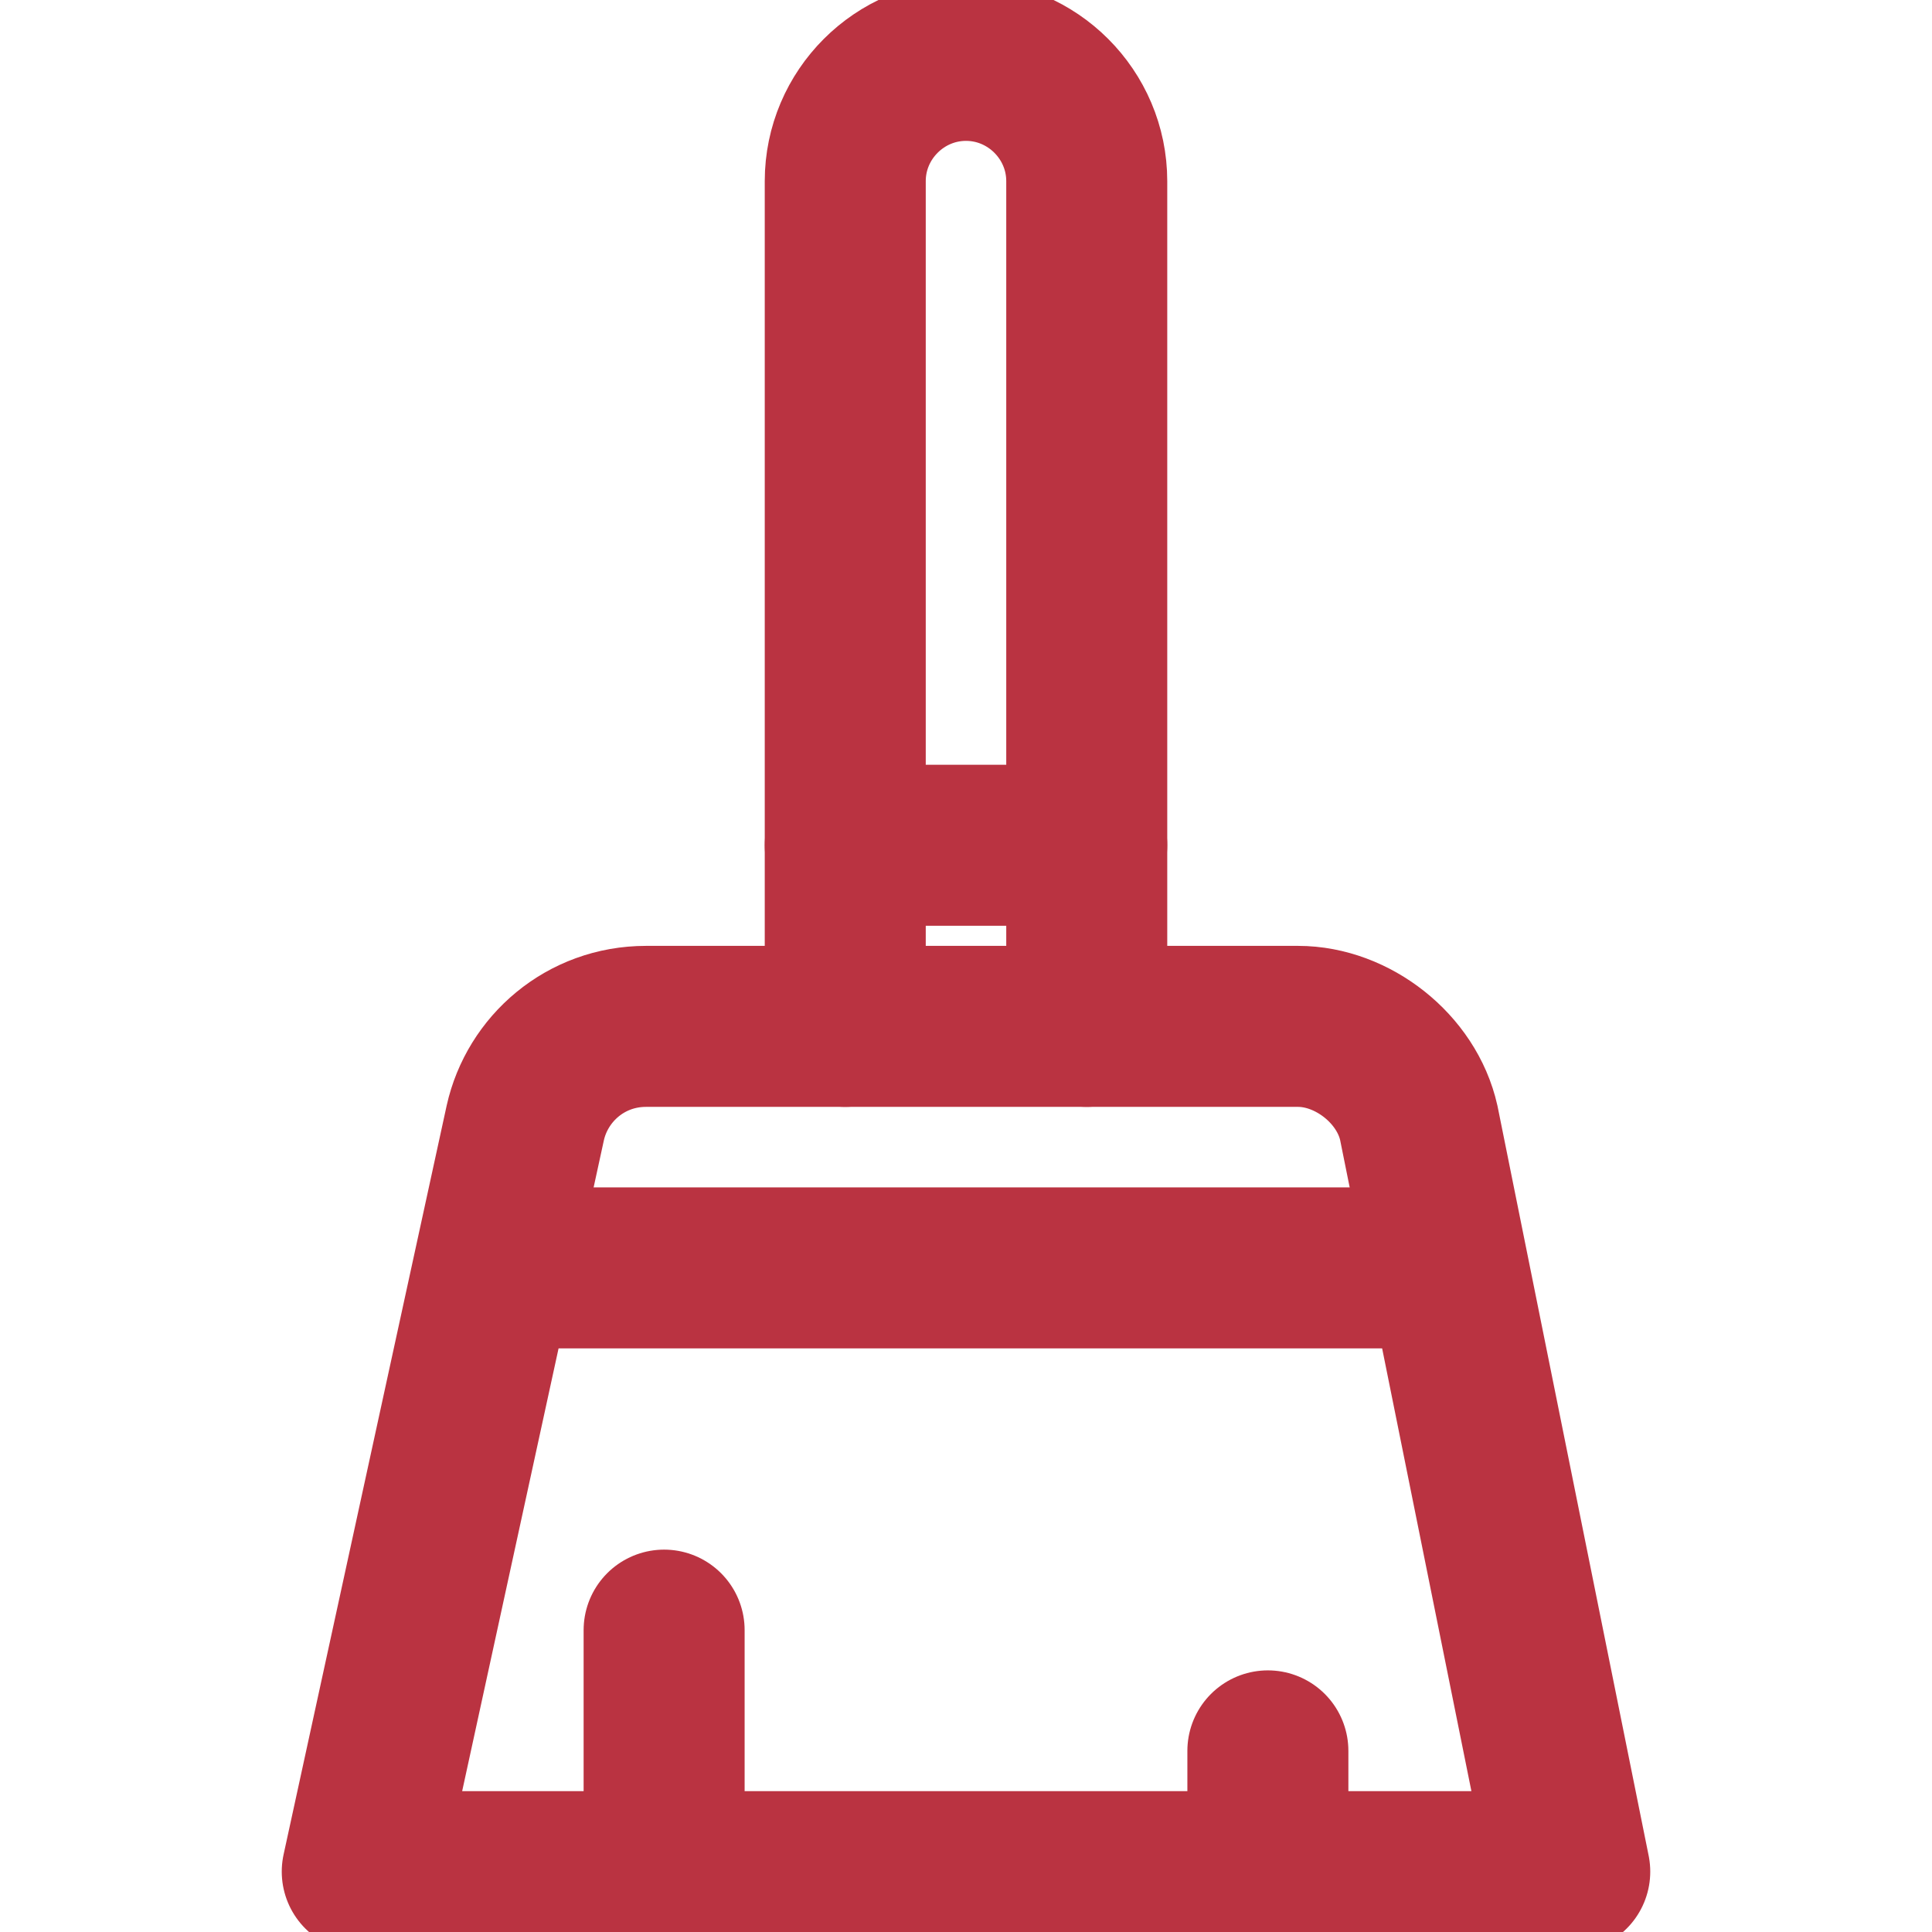
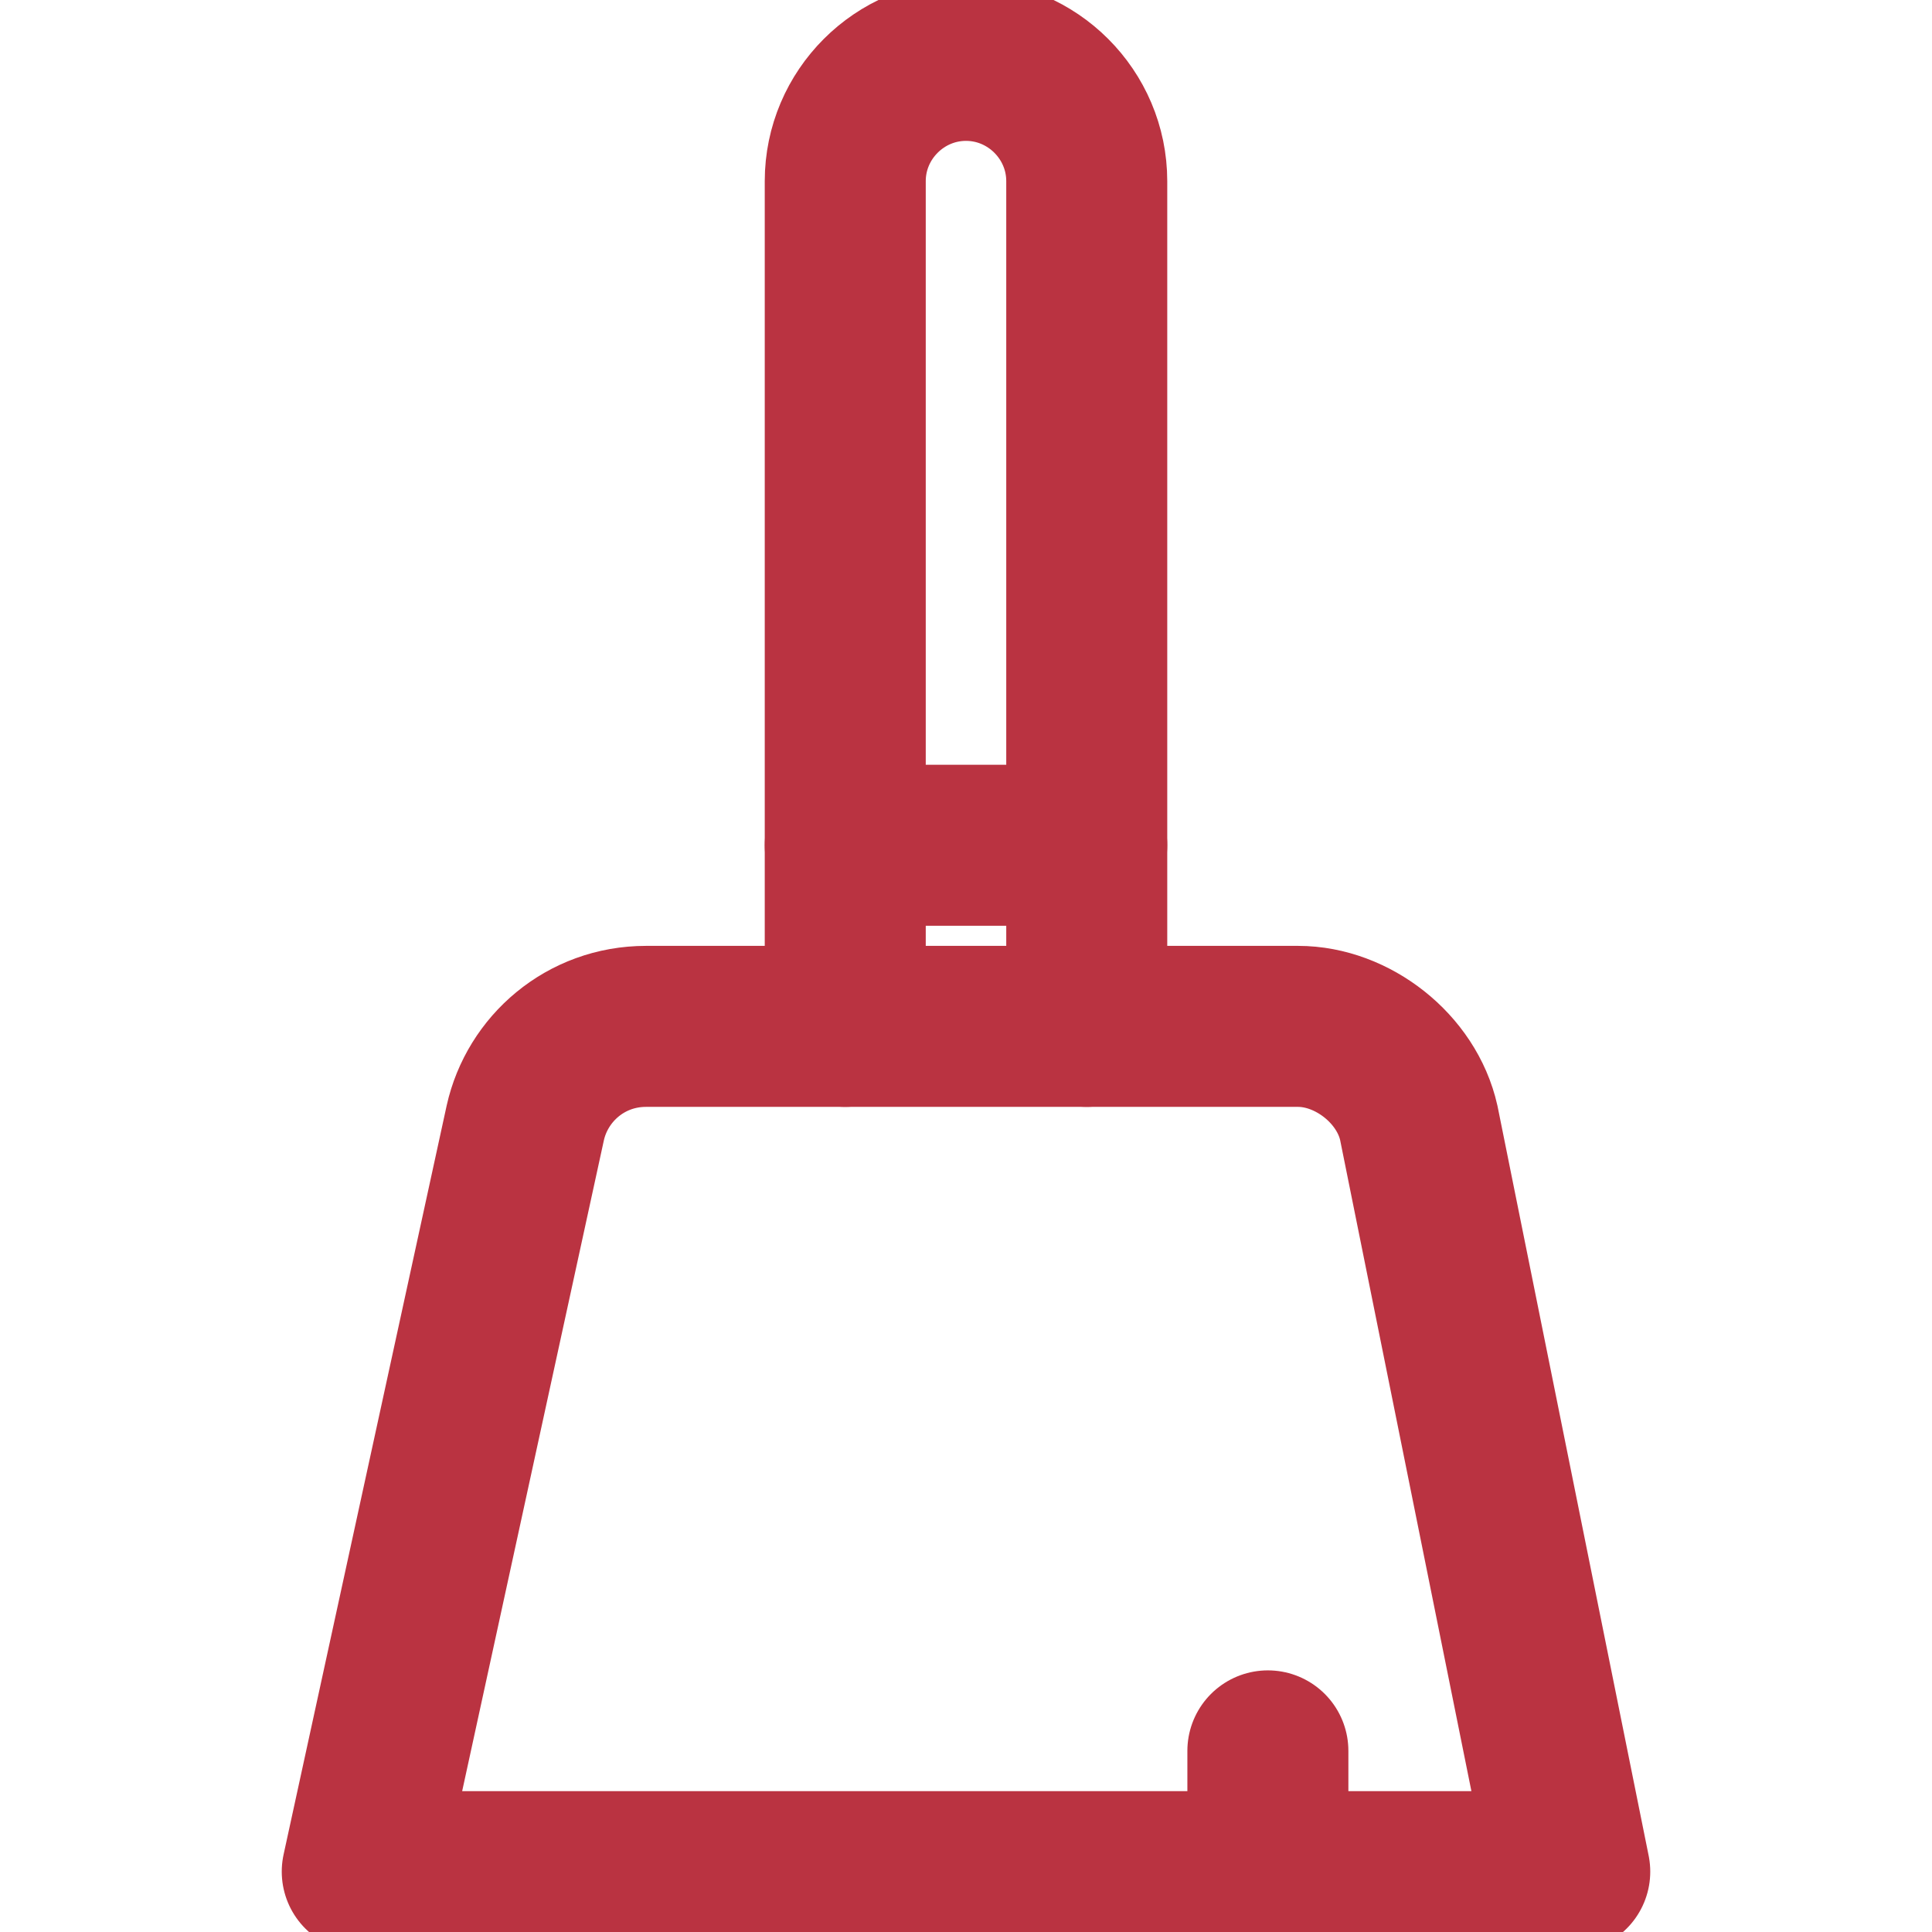
<svg xmlns="http://www.w3.org/2000/svg" width="24" height="24" viewBox="0 0 24 24" fill="none">
  <g clip-path="url(#clip0_91_735)">
    <path d="M10.5 12.75V2.25C10.5 1.425 11.175 0.75 12 0.75C12.825 0.75 13.5 1.425 13.5 2.25V12.75" stroke="#BA3341" stroke-width="2" stroke-miterlimit="10" stroke-linecap="round" stroke-linejoin="round" />
    <path d="M10.5 10.5H13.5" stroke="#BA3341" stroke-width="2" stroke-miterlimit="10" stroke-linecap="round" stroke-linejoin="round" />
    <path d="M19.5 23.25H4.5L6.525 13.95C6.675 13.275 7.275 12.75 8.025 12.75H16.125C16.8 12.75 17.475 13.275 17.625 13.95L19.5 23.25Z" stroke="#BA3341" stroke-width="2" stroke-miterlimit="10" stroke-linecap="round" stroke-linejoin="round" />
-     <path d="M6.75 15.75H17.25" stroke="#BA3341" stroke-width="2" stroke-miterlimit="10" stroke-linecap="round" stroke-linejoin="round" />
-     <path d="M8.25 20.25V22.5" stroke="#BA3341" stroke-width="2" stroke-miterlimit="10" stroke-linecap="round" stroke-linejoin="round" />
    <path d="M15.75 21.75V22.5" stroke="#BA3341" stroke-width="2" stroke-miterlimit="10" stroke-linecap="round" stroke-linejoin="round" />
  </g>
  <defs>
    <clipPath id="clip0_91_735">
      <rect width="24" height="24" fill="white" />
    </clipPath>
  </defs>
</svg>